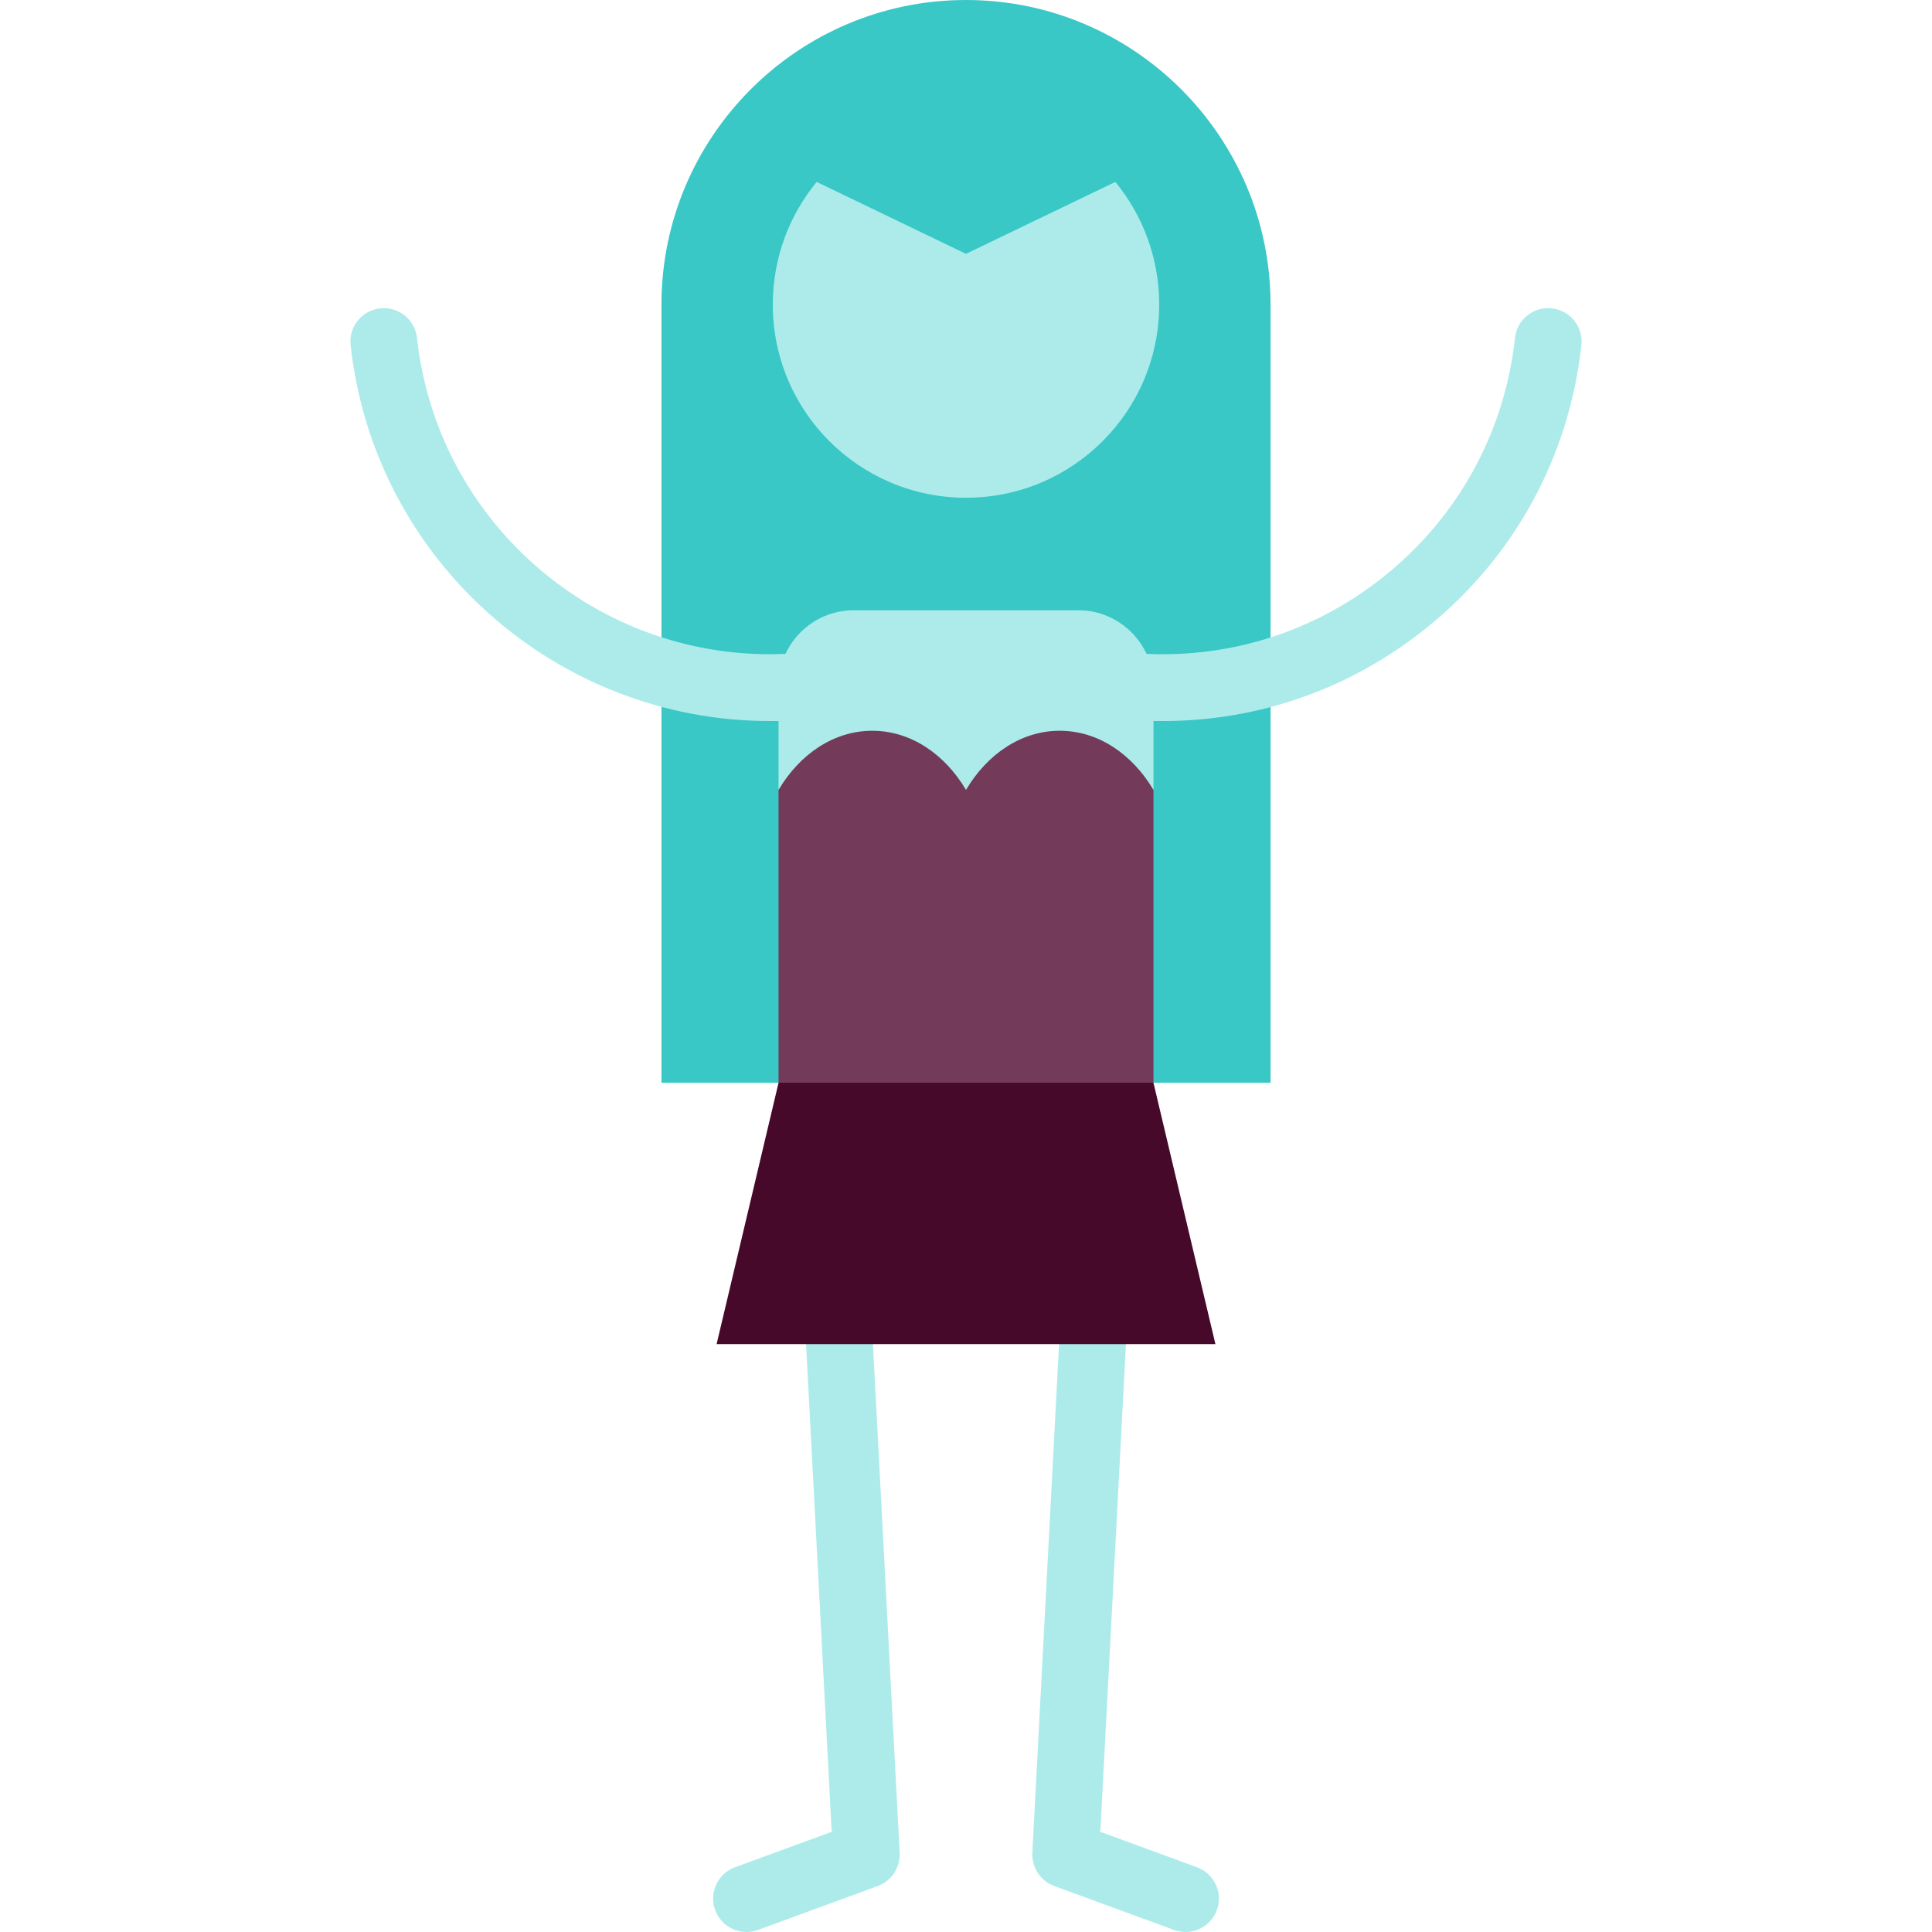
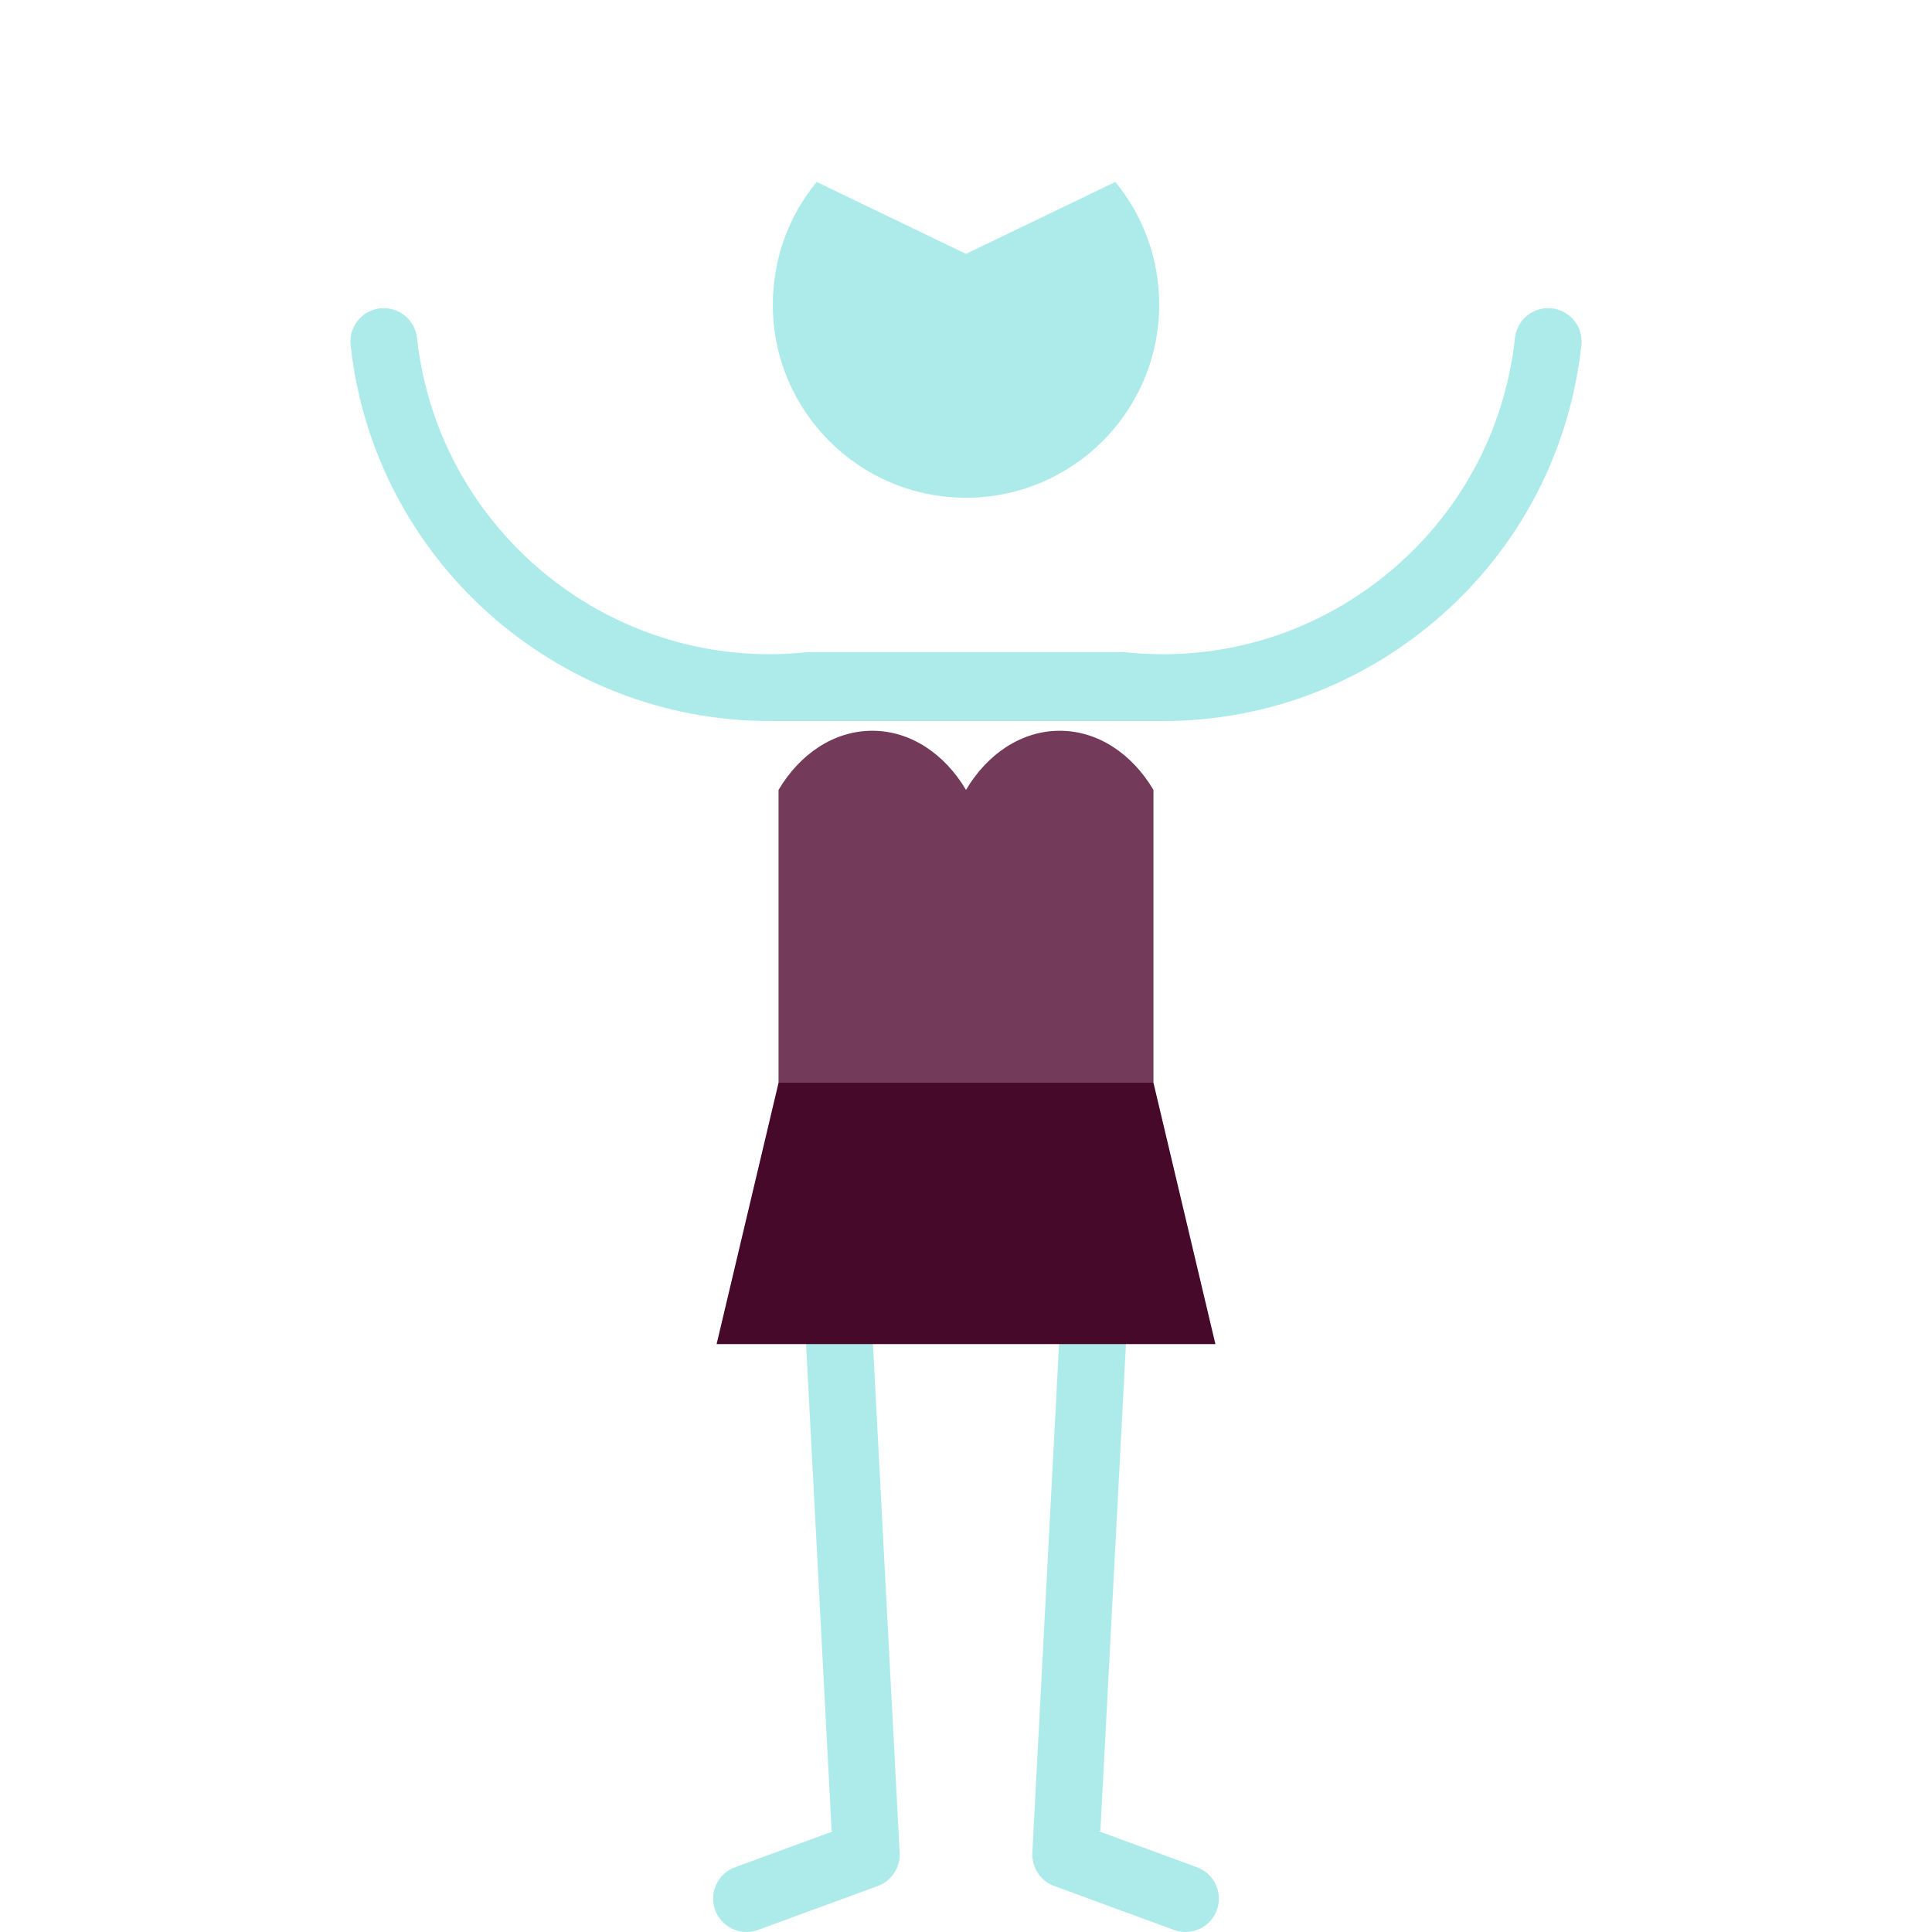
<svg xmlns="http://www.w3.org/2000/svg" version="1.1" id="Layer_1" x="0px" y="0px" viewBox="0 0 511.999 511.999" style="enable-background:new 0 0 511.999 511.999;" xml:space="preserve">
-   <path style="fill:#39C8C6;" d="M255.99,0c-44.496,0-80.695,36.211-80.695,80.719v206.217h161.414V80.719  C336.708,36.211,300.498,0,255.99,0z" />
  <g>
    <path style="fill:#ADEBEB;" d="M238.422,491.041l-9.594-182.742l-17.679,0.929l9.24,175.988l0.338,0.109l-25.666,9.414   c-4.643,1.531-7.165,6.536-5.635,11.18c1.531,4.644,6.536,7.164,11.18,5.635l31.736-11.64   C236.219,498.633,238.608,494.926,238.422,491.041z" />
    <path style="fill:#ADEBEB;" d="M273.579,491.041l9.594-182.742l17.679,0.929l-9.24,175.988l-0.338,0.109l25.666,9.414   c4.643,1.531,7.165,6.536,5.635,11.18c-1.531,4.644-6.536,7.164-11.18,5.635l-31.736-11.64   C275.783,498.633,273.393,494.926,273.579,491.041z" />
    <path style="fill:#ADEBEB;" d="M411.248,81.711c-4.883-0.53-9.231,2.979-9.762,7.838c-2.729,24.97-15.019,47.382-34.604,63.107   s-44.12,22.888-69.093,20.153h-83.576c-51.541,5.638-98.063-31.716-103.699-83.26c-0.531-4.859-4.903-8.356-9.762-7.838   c-4.86,0.531-8.369,4.902-7.838,9.762c6.246,57.143,54.776,99.605,110.995,99.603l104.31,0.008c25.324,0,49.714-8.54,69.745-24.624   c23.274-18.686,37.877-45.318,41.121-74.986C419.617,86.613,416.108,82.242,411.248,81.711z" />
-     <path style="fill:#ADEBEB;" d="M285.803,161.732H226.2c-10.929,0-19.876,8.935-19.876,19.876v27.725l49.678,35.408l49.678-35.408   v-27.725C305.679,170.667,296.733,161.732,285.803,161.732z" />
  </g>
  <path style="fill:#733B59;" d="M305.679,209.333v77.603l-49.678,23.605l-49.678-23.605v-77.603  c5.618-9.489,14.635-15.674,24.833-15.674c10.198,0,19.227,6.185,24.845,15.674c5.618-9.489,14.635-15.674,24.833-15.674  C291.032,193.659,300.049,199.843,305.679,209.333z" />
  <polygon style="fill:#460929;" points="322.097,356.206 189.907,356.206 206.324,286.935 305.679,286.935 " />
  <path style="fill:#ADEBEB;" d="M255.99,67.275l-39.563-19.061c-7.27,8.84-11.626,20.159-11.626,32.505  c0,28.279,22.921,51.188,51.188,51.188c28.291,0,51.212-22.909,51.212-51.188c0-12.346-4.367-23.664-11.626-32.505L255.99,67.275z" />
  <g>
</g>
  <g>
</g>
  <g>
</g>
  <g>
</g>
  <g>
</g>
  <g>
</g>
  <g>
</g>
  <g>
</g>
  <g>
</g>
  <g>
</g>
  <g>
</g>
  <g>
</g>
  <g>
</g>
  <g>
</g>
  <g>
</g>
</svg>